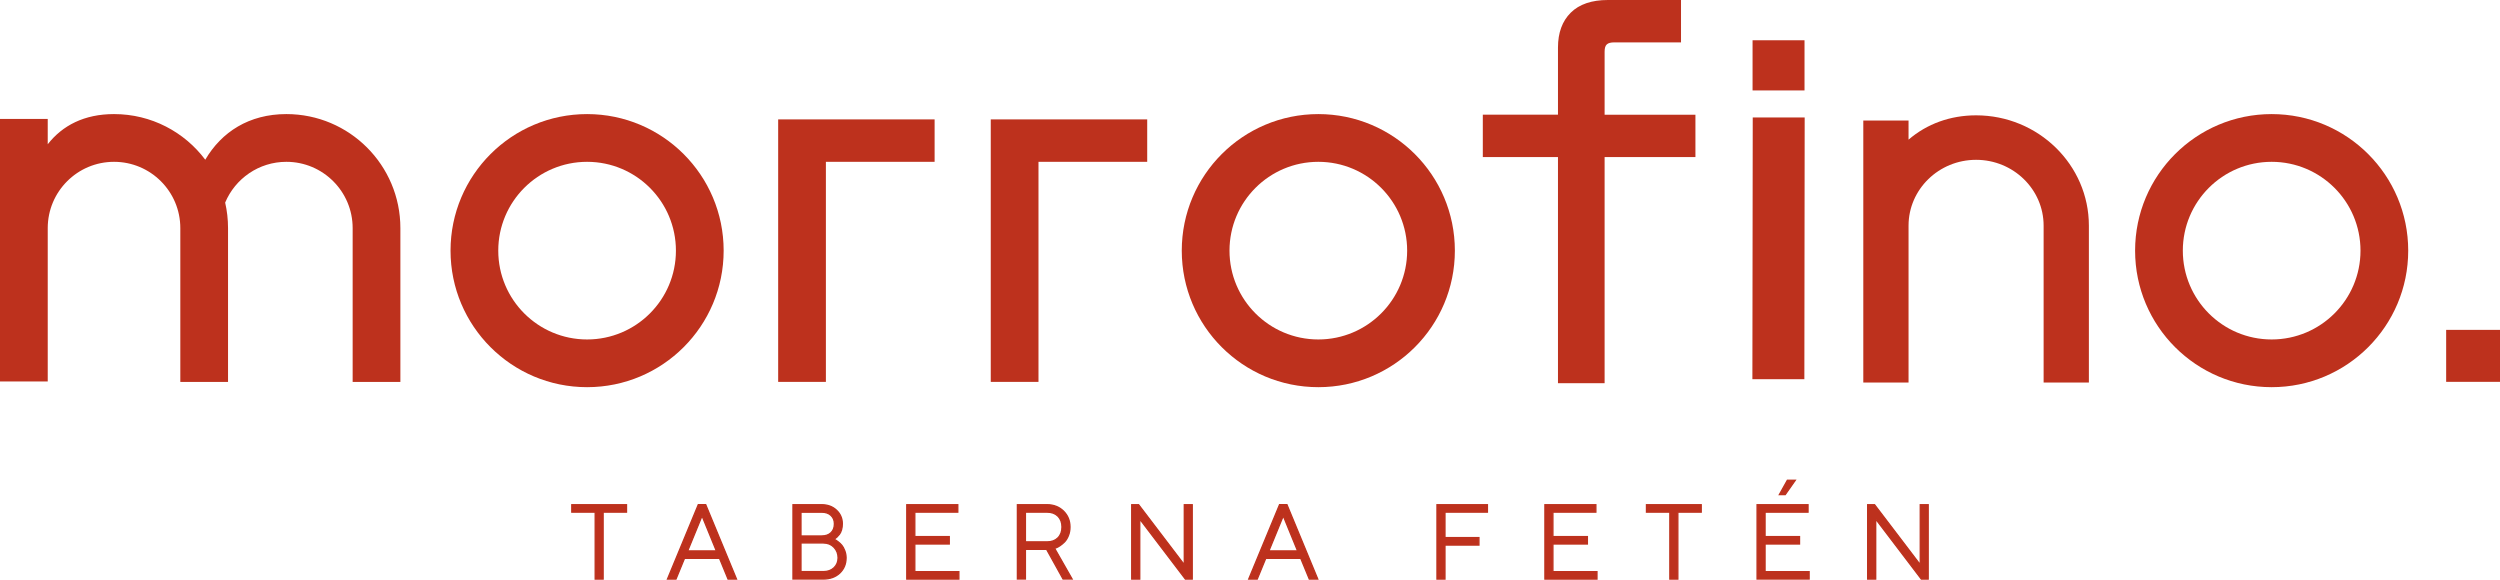
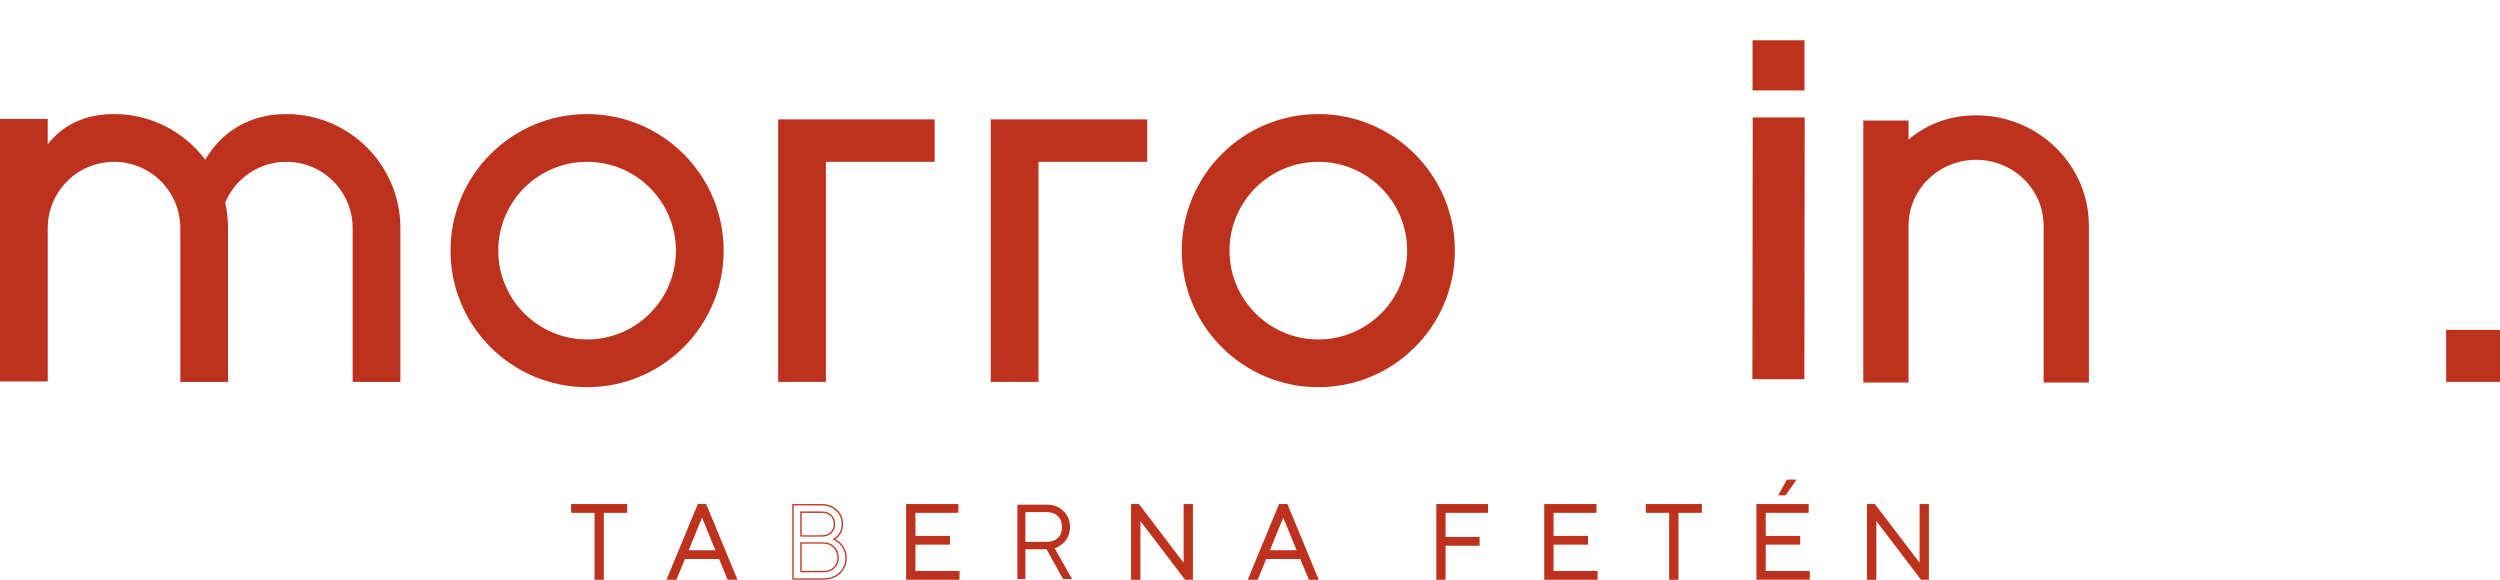
<svg xmlns="http://www.w3.org/2000/svg" version="1.1" id="Capa_1" x="0px" y="0px" width="155.033px" height="35.95px" viewBox="0 0 155.033 35.95" enable-background="new 0 0 155.033 35.95" xml:space="preserve">
  <polygon fill="#BD311D" points="38.852,31.297 38.852,31.76 37.402,31.76 37.402,35.908 36.91,35.908 36.91,31.76 35.46,31.76   35.46,31.297 " />
  <path fill="#BD311D" d="M37.443,35.95h-0.574v-4.148h-1.45v-0.545h3.474v0.545h-1.45V35.95z M36.952,35.868h0.408V31.72h1.45v-0.382  h-3.308v0.382h1.45V35.868z" />
  <path fill="#BD311D" d="M42.449,34.625l-0.527,1.283h-0.527l1.909-4.61h0.46l1.909,4.61h-0.524l-0.527-1.283H42.449z M43.535,31.989  l-0.89,2.174h1.778L43.535,31.989z" />
  <path fill="#BD311D" d="M45.733,35.95h-0.611l-0.012-0.027l-0.516-1.256h-2.119l-0.527,1.283h-0.615l0.023-0.058l1.92-4.636h0.514  l0.011,0.025L45.733,35.95z M45.176,35.868h0.435l-1.875-4.529h-0.405l-1.876,4.529h0.438l0.527-1.283h2.228l0.011,0.025  L45.176,35.868z M44.483,34.204h-1.9l0.023-0.057l0.928-2.266l0.038,0.093L44.483,34.204z M42.706,34.122h1.656l-0.827-2.023  L42.706,34.122z" />
-   <path fill="#BD311D" d="M51.792,33.475c0.032,0.015,0.093,0.056,0.18,0.121c0.088,0.066,0.166,0.141,0.232,0.219  c0.066,0.08,0.127,0.189,0.181,0.33c0.055,0.14,0.083,0.289,0.083,0.445c0,0.381-0.132,0.696-0.393,0.945  c-0.262,0.248-0.602,0.372-1.022,0.372h-1.877v-4.61h1.777c0.373,0,0.68,0.115,0.921,0.344c0.241,0.228,0.362,0.508,0.362,0.844  c0,0.135-0.017,0.26-0.052,0.375c-0.033,0.113-0.078,0.205-0.131,0.273c-0.054,0.068-0.107,0.127-0.159,0.176  c-0.053,0.047-0.096,0.08-0.131,0.098l-0.051,0.033C51.734,33.448,51.761,33.459,51.792,33.475 M49.671,31.76v1.477h1.282  c0.246,0,0.44-0.067,0.58-0.201c0.142-0.135,0.211-0.316,0.211-0.551c0-0.215-0.069-0.389-0.211-0.523  c-0.14-0.134-0.334-0.201-0.58-0.201H49.671z M51.053,35.449c0.277,0,0.499-0.081,0.667-0.241s0.252-0.367,0.252-0.617  c0-0.256-0.085-0.473-0.255-0.65c-0.171-0.18-0.392-0.27-0.664-0.27h-1.382v1.778H51.053z" />
  <path fill="#BD311D" d="M51.053,35.948h-1.919v-4.69h1.82c0.381,0,0.699,0.118,0.949,0.354c0.248,0.233,0.374,0.527,0.374,0.873  c0,0.137-0.019,0.266-0.052,0.385c-0.035,0.119-0.082,0.215-0.139,0.289c-0.057,0.07-0.111,0.131-0.162,0.18  c-0.051,0.045-0.091,0.074-0.124,0.095c0.004,0.001,0.007,0.003,0.01,0.005c0.035,0.016,0.099,0.059,0.188,0.127  c0.09,0.067,0.171,0.143,0.238,0.225c0.07,0.084,0.133,0.197,0.187,0.342c0.056,0.143,0.086,0.296,0.086,0.459  c0,0.391-0.135,0.719-0.404,0.975C51.834,35.821,51.482,35.948,51.053,35.948 M49.217,35.868h1.836c0.407,0,0.741-0.123,0.994-0.361  c0.253-0.24,0.379-0.549,0.379-0.916c0-0.152-0.025-0.297-0.08-0.43c-0.049-0.135-0.109-0.242-0.174-0.318  c-0.063-0.077-0.138-0.148-0.223-0.212c-0.112-0.084-0.156-0.11-0.174-0.119c-0.027-0.013-0.051-0.022-0.07-0.03l-0.073-0.031  l0.058-0.045l0.051-0.033c0.034-0.016,0.074-0.047,0.127-0.094c0.048-0.045,0.101-0.103,0.154-0.17  c0.051-0.064,0.092-0.152,0.123-0.26c0.033-0.111,0.049-0.234,0.049-0.363c0-0.322-0.117-0.597-0.349-0.814  c-0.232-0.221-0.532-0.331-0.891-0.331h-1.737V35.868z M51.053,35.489h-1.424V33.63h1.424c0.282,0,0.515,0.094,0.695,0.28  c0.176,0.186,0.267,0.414,0.267,0.68c0,0.261-0.09,0.479-0.265,0.646C51.572,35.405,51.338,35.489,51.053,35.489 M49.712,35.407  h1.341c0.267,0,0.475-0.074,0.639-0.229c0.16-0.151,0.24-0.351,0.24-0.587c0-0.244-0.082-0.453-0.243-0.623  c-0.165-0.172-0.373-0.256-0.636-0.256h-1.341V35.407z M50.954,33.278h-1.325v-1.559h1.325c0.256,0,0.461,0.072,0.608,0.213  c0.148,0.141,0.224,0.327,0.224,0.553c0,0.244-0.076,0.44-0.224,0.58C51.415,33.206,51.21,33.278,50.954,33.278 M49.712,33.196  h1.242c0.235,0,0.419-0.063,0.55-0.189c0.133-0.124,0.199-0.301,0.199-0.521c0-0.203-0.066-0.369-0.199-0.494  c-0.131-0.125-0.316-0.189-0.55-0.189h-1.242V33.196z" />
  <polygon fill="#BD311D" points="59.461,35.449 59.461,35.908 56.233,35.908 56.233,31.297 59.393,31.297 59.393,31.76 56.729,31.76   56.729,33.276 58.866,33.276 58.866,33.736 56.729,33.736 56.729,35.449 " />
  <path fill="#BD311D" d="M59.503,35.95h-3.311v-4.693h3.244v0.545h-2.665v1.433h2.136v0.542h-2.136v1.633h2.732V35.95z   M56.275,35.868h3.145v-0.379h-2.732v-1.793h2.136v-0.38h-2.136V31.72h2.664v-0.382h-3.077V35.868z" />
  <path fill="#BD311D" d="M64.936,31.297c0.407,0,0.744,0.133,1.014,0.396c0.269,0.263,0.403,0.593,0.403,0.986  c0,0.197-0.033,0.377-0.1,0.541c-0.066,0.162-0.145,0.289-0.238,0.381c-0.092,0.094-0.185,0.172-0.28,0.235  c-0.094,0.065-0.172,0.108-0.237,0.13l-0.1,0.031l1.087,1.909h-0.56l-1.022-1.843h-1.314v1.843h-0.496v-4.61H64.936z M63.588,31.76  v1.842h1.347c0.28,0,0.505-0.082,0.671-0.248c0.168-0.166,0.252-0.389,0.252-0.672c0-0.281-0.084-0.506-0.252-0.672  c-0.166-0.166-0.391-0.25-0.671-0.25H63.588z" />
-   <path fill="#BD311D" d="M66.554,35.948H65.9l-0.012-0.021l-1.009-1.821H63.63v1.842h-0.579v-4.69h1.884  c0.414,0,0.766,0.138,1.043,0.406c0.275,0.272,0.416,0.612,0.416,1.017c0,0.202-0.035,0.389-0.104,0.557  c-0.067,0.164-0.149,0.297-0.246,0.396c-0.095,0.095-0.189,0.173-0.287,0.239c-0.099,0.068-0.181,0.111-0.248,0.134l-0.051,0.017  L66.554,35.948z M65.947,35.868h0.466l-1.077-1.893l0.148-0.048c0.059-0.019,0.134-0.06,0.228-0.123  c0.093-0.063,0.183-0.139,0.274-0.229c0.088-0.09,0.165-0.215,0.227-0.369c0.066-0.158,0.098-0.334,0.098-0.525  c0-0.381-0.131-0.703-0.39-0.957c-0.267-0.259-0.588-0.385-0.986-0.385h-1.801v4.529h0.413v-1.844h1.379l0.012,0.021L65.947,35.868z   M64.936,33.645h-1.388v-1.926h1.388c0.291,0,0.528,0.088,0.7,0.262c0.175,0.174,0.265,0.41,0.265,0.701s-0.09,0.526-0.265,0.7  C65.463,33.557,65.226,33.645,64.936,33.645 M63.63,33.563h1.305c0.268,0,0.485-0.08,0.643-0.238  c0.158-0.158,0.238-0.375,0.238-0.643c0-0.269-0.08-0.484-0.238-0.643c-0.158-0.158-0.375-0.238-0.643-0.238H63.63V33.563z" />
  <polygon fill="#BD311D" points="73.934,31.297 73.934,35.908 73.507,35.908 70.678,32.188 70.678,35.908 70.183,35.908   70.183,31.297 70.61,31.297 73.442,35.02 73.442,31.297 " />
  <path fill="#BD311D" d="M73.976,35.95h-0.49l-0.011-0.018L70.72,32.31v3.64h-0.579v-4.693h0.489l0.011,0.017l2.76,3.627v-3.644  h0.574V35.95z M73.527,35.868h0.365v-4.529h-0.408v3.805l-2.895-3.805h-0.365v4.529h0.413v-3.801L73.527,35.868z" />
  <path fill="#BD311D" d="M78.493,34.625l-0.527,1.283h-0.526l1.908-4.61h0.46l1.909,4.61h-0.523l-0.527-1.283H78.493z M79.579,31.989  l-0.89,2.174h1.777L79.579,31.989z" />
  <path fill="#BD311D" d="M81.778,35.95h-0.611l-0.012-0.027l-0.518-1.256H78.52l-0.527,1.283h-0.615l0.023-0.058l1.92-4.636h0.514  l0.011,0.025L81.778,35.95z M81.22,35.868h0.436l-1.876-4.529h-0.405L77.5,35.868h0.438l0.528-1.283h2.228l0.011,0.025L81.22,35.868  z M80.528,34.204h-1.9l0.021-0.057l0.93-2.266l0.038,0.093L80.528,34.204z M78.75,34.122h1.656l-0.827-2.023L78.75,34.122z" />
  <polygon fill="#BD311D" points="92.239,31.297 92.239,31.76 89.607,31.76 89.607,33.34 91.711,33.34 91.711,33.803 89.607,33.803   89.607,35.908 89.112,35.908 89.112,31.297 " />
  <path fill="#BD311D" d="M89.648,35.95H89.07v-4.693h3.21v0.545h-2.632v1.496h2.106v0.546h-2.106V35.95z M89.153,35.868h0.411v-2.105  h2.107v-0.383h-2.107V31.72h2.633v-0.382h-3.044V35.868z" />
  <polygon fill="#BD311D" points="99.033,35.449 99.033,35.908 95.805,35.908 95.805,31.297 98.964,31.297 98.964,31.76 96.3,31.76   96.3,33.276 98.438,33.276 98.438,33.736 96.3,33.736 96.3,35.449 " />
  <path fill="#BD311D" d="M99.075,35.95h-3.311v-4.693h3.242v0.545h-2.664v1.433h2.137v0.542h-2.137v1.633h2.732V35.95z   M95.848,35.868h3.143v-0.379h-2.731v-1.793h2.137v-0.38h-2.137V31.72h2.664v-0.382h-3.075V35.868z" />
  <polygon fill="#BD311D" points="105.497,31.297 105.497,31.76 104.046,31.76 104.046,35.908 103.554,35.908 103.554,31.76   102.104,31.76 102.104,31.297 " />
  <path fill="#BD311D" d="M104.088,35.95h-0.576v-4.148h-1.45v-0.545h3.477v0.545h-1.45V35.95z M103.595,35.868h0.41V31.72h1.45  v-0.382h-3.311v0.382h1.45V35.868z" />
  <path fill="#BD311D" d="M112.189,35.45v0.459h-3.227v-4.611h3.159v0.464h-2.664v1.514h2.137v0.46h-2.137v1.715H112.189z   M110.839,29.784h0.492l-0.623,0.891h-0.364L110.839,29.784z" />
  <path fill="#BD311D" d="M112.231,35.949h-3.31v-4.69h3.242v0.543h-2.665v1.434h2.137v0.542h-2.137v1.631h2.732V35.949z   M109.004,35.867h3.144v-0.378h-2.732v-1.794h2.137v-0.38h-2.137v-1.596h2.665v-0.381h-3.076V35.867z M110.727,30.715h-0.453  l0.034-0.061l0.508-0.912h0.594L110.727,30.715z M110.415,30.633h0.271l0.566-0.809h-0.388L110.415,30.633z" />
  <polygon fill="#BD311D" points="119.573,31.297 119.573,35.908 119.145,35.908 116.316,32.188 116.316,35.908 115.821,35.908   115.821,31.297 116.249,31.297 119.081,35.02 119.081,31.297 " />
  <path fill="#BD311D" d="M119.614,35.95h-0.49l-0.011-0.018l-2.754-3.622v3.64h-0.58v-4.693h0.489l0.012,0.017l2.76,3.627v-3.644  h0.574V35.95z M119.166,35.868h0.365v-4.529h-0.408v3.805l-2.896-3.805h-0.364v4.529h0.411v-3.801L119.166,35.868z" />
  <path fill="#BD311D" d="M24.829,14.146v9.537h-2.96v-9.537c0-2.27-1.84-4.111-4.11-4.111c-1.71,0-3.176,1.045-3.796,2.529  c0.117,0.509,0.178,1.038,0.178,1.582v9.537h-2.959v-9.537c0-2.27-1.841-4.111-4.111-4.111c-2.27,0-4.111,1.841-4.111,4.111v9.509H0  V7.375h2.96v1.571c0.911-1.162,2.262-1.871,4.111-1.871c2.314,0,4.368,1.111,5.658,2.83c1.007-1.719,2.716-2.83,5.03-2.83  C21.663,7.075,24.829,10.24,24.829,14.146" />
  <path fill="#BD311D" d="M44.876,15.543c0,4.676-3.792,8.467-8.468,8.467c-4.677,0-8.469-3.791-8.469-8.467  c0-4.677,3.792-8.468,8.469-8.468C41.084,7.075,44.876,10.866,44.876,15.543 M41.916,15.543c0-3.042-2.466-5.508-5.508-5.508  s-5.509,2.466-5.509,5.508c0,3.042,2.467,5.508,5.509,5.508S41.916,18.584,41.916,15.543" />
  <polygon fill="#BD311D" points="51.216,10.035 51.216,23.682 48.257,23.682 48.257,7.404 57.958,7.404 57.958,10.035 " />
  <polygon fill="#BD311D" points="64.4,10.035 64.4,23.682 61.44,23.682 61.44,7.404 71.142,7.404 71.142,10.035 " />
  <path fill="#BD311D" d="M90.221,15.543c0,4.676-3.791,8.467-8.467,8.467c-4.678,0-8.469-3.791-8.469-8.467  c0-4.677,3.791-8.468,8.469-8.468C86.43,7.075,90.221,10.866,90.221,15.543 M87.262,15.543c0-3.042-2.467-5.508-5.508-5.508  c-3.043,0-5.509,2.466-5.509,5.508c0,3.042,2.466,5.508,5.509,5.508C84.795,21.051,87.262,18.584,87.262,15.543" />
-   <path fill="#BD311D" d="M99.507,7.113V3.208c0-0.434,0.155-0.58,0.614-0.58h4.124V0h-4.536c-1.002,0-1.776,0.264-2.302,0.786  s-0.792,1.247-0.792,2.157v4.17h-4.661V9.74h4.661v14.025h2.892V9.74h5.632V7.113H99.507z" />
  <rect x="108.682" y="2.497" fill="#BD311D" width="3.222" height="3.111" />
  <polygon fill="#BD311D" points="108.693,7.285 108.671,23.515 111.894,23.515 111.914,7.285 " />
  <path fill="#BD311D" d="M122.543,7.152c-1.598,0-3.052,0.529-4.188,1.509V7.476h-2.806v16.247h2.806v-9.731  c0-2.25,1.879-4.081,4.188-4.081c2.31,0,4.188,1.831,4.188,4.081v9.731h2.807v-9.731C129.538,10.22,126.399,7.152,122.543,7.152" />
-   <path fill="#BD311D" d="M149.341,15.543c0,4.676-3.791,8.467-8.469,8.467c-4.677,0-8.468-3.791-8.468-8.467  c0-4.677,3.791-8.468,8.468-8.468C145.55,7.075,149.341,10.866,149.341,15.543 M146.382,15.543c0-3.042-2.468-5.508-5.51-5.508  s-5.508,2.466-5.508,5.508c0,3.042,2.466,5.508,5.508,5.508S146.382,18.584,146.382,15.543" />
  <rect x="151.694" y="20.456" fill="#BD311D" width="3.339" height="3.223" />
</svg>